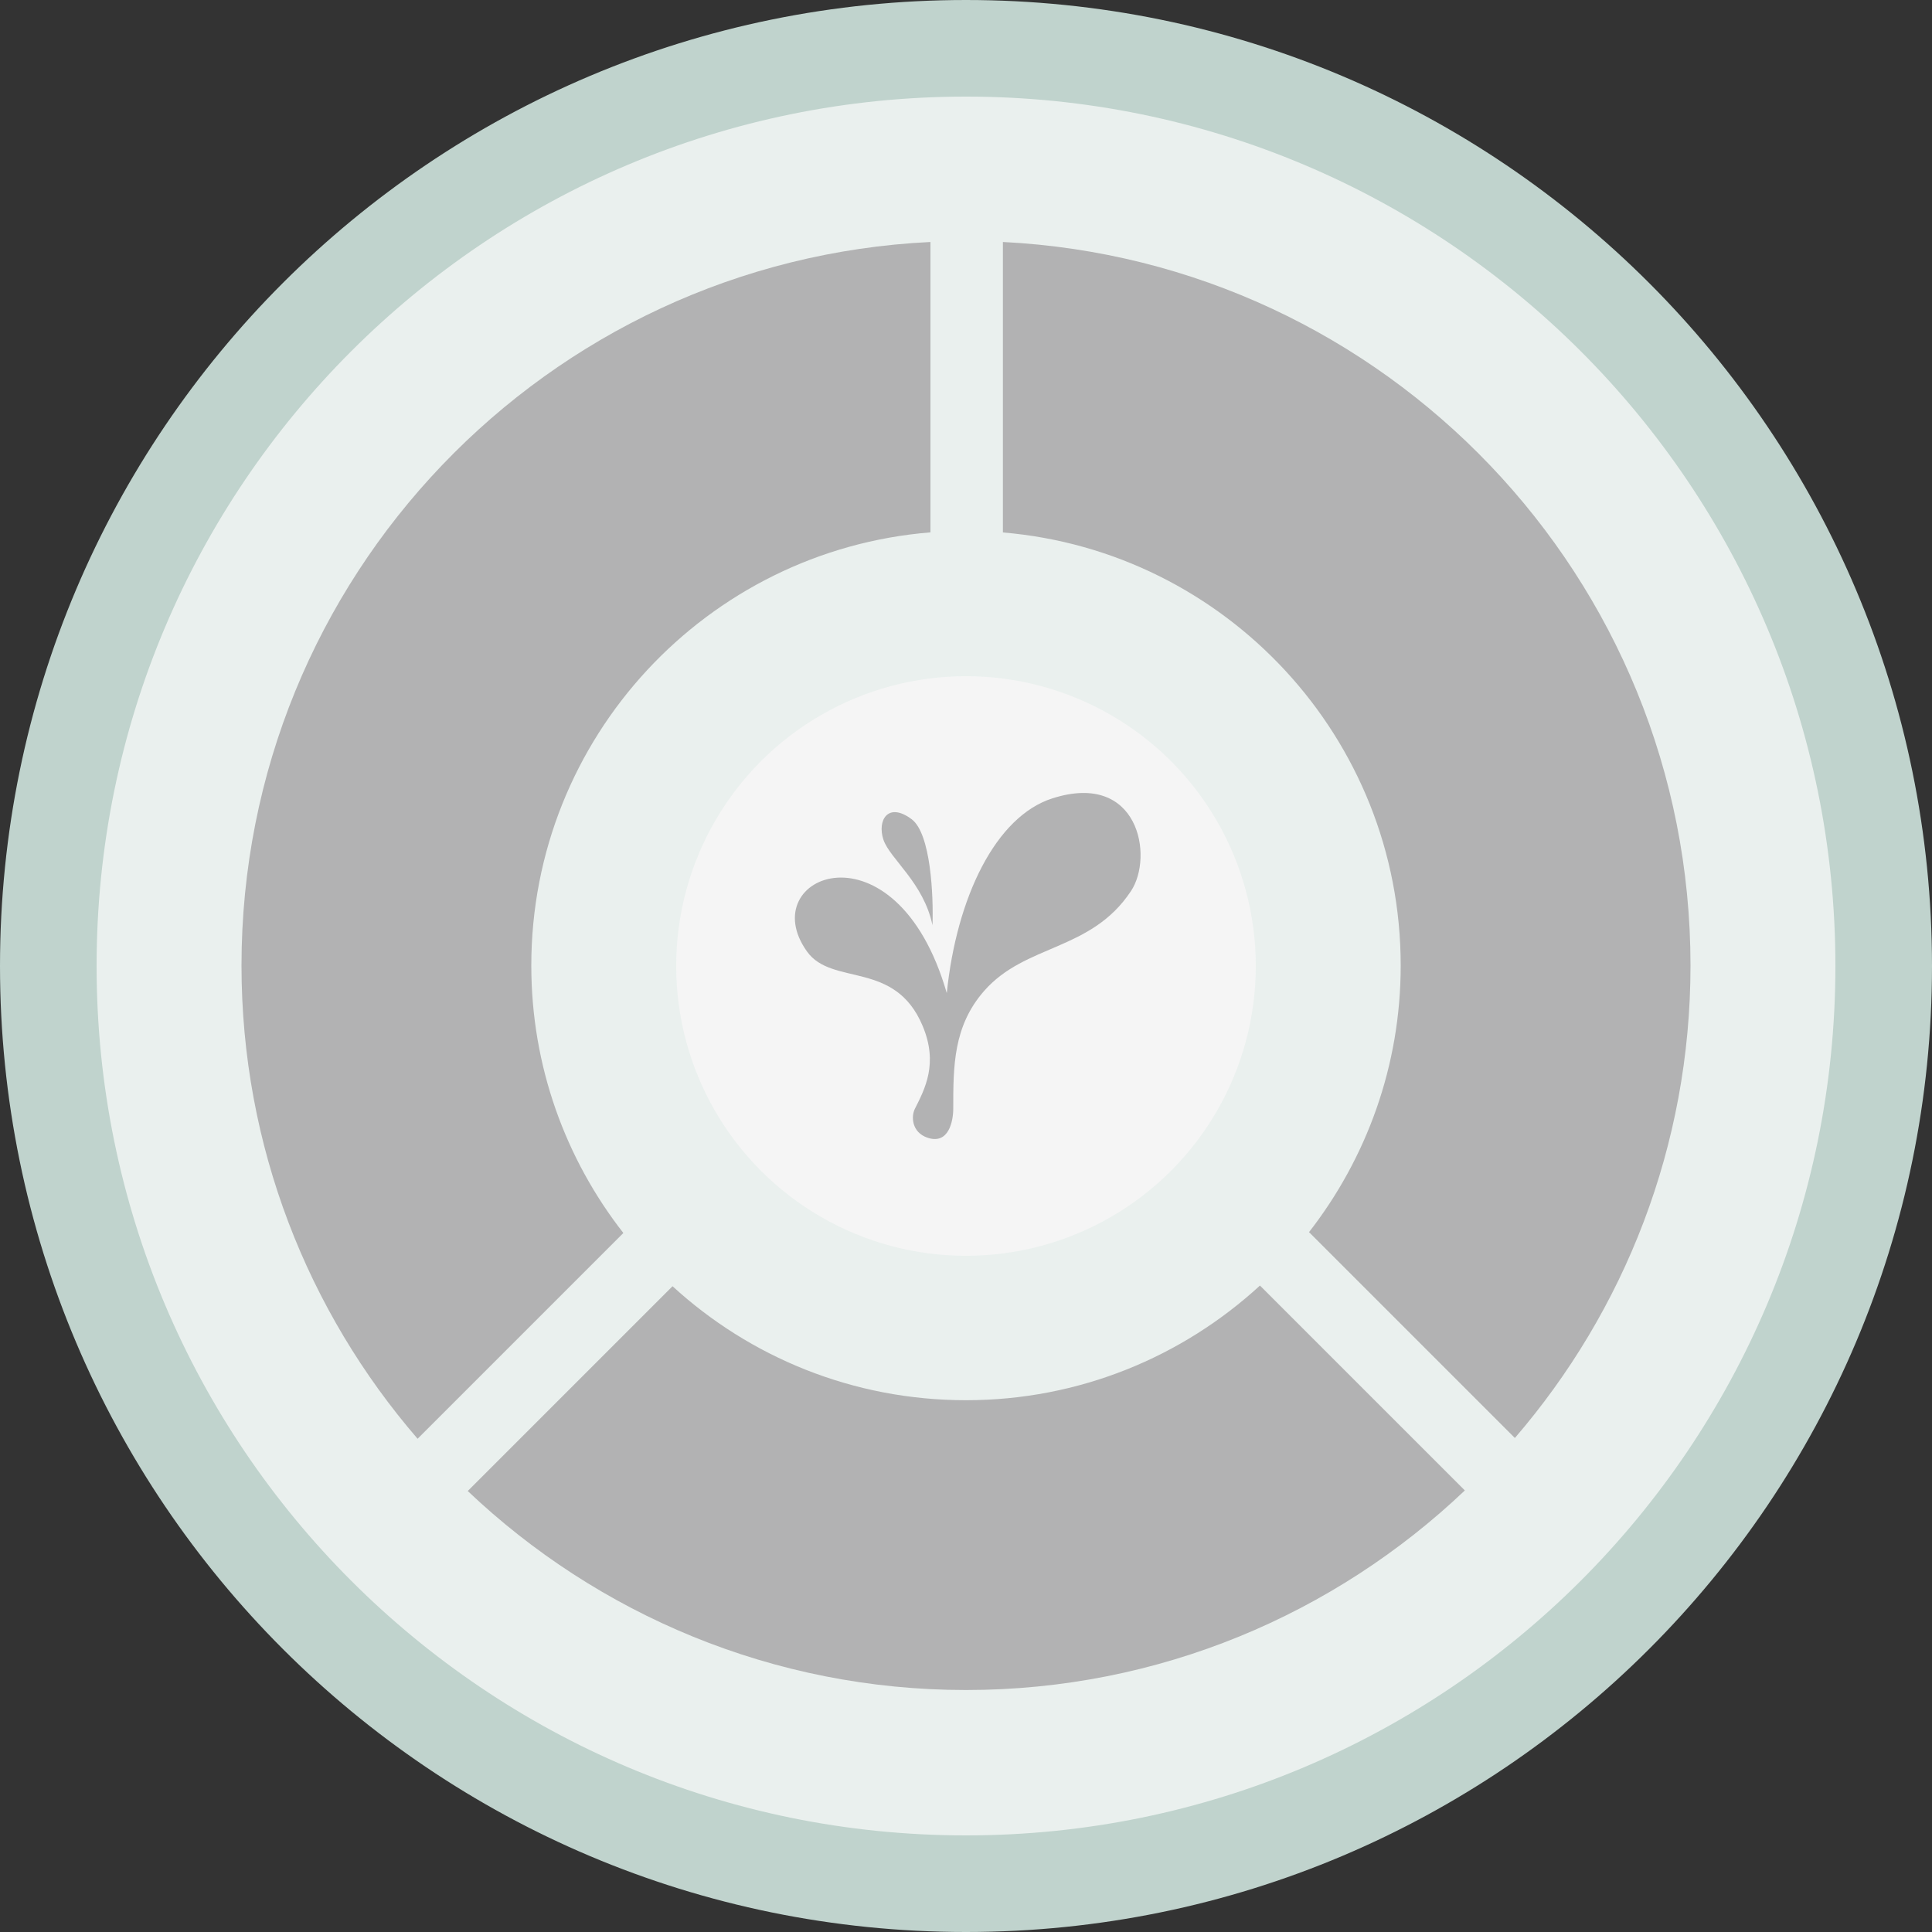
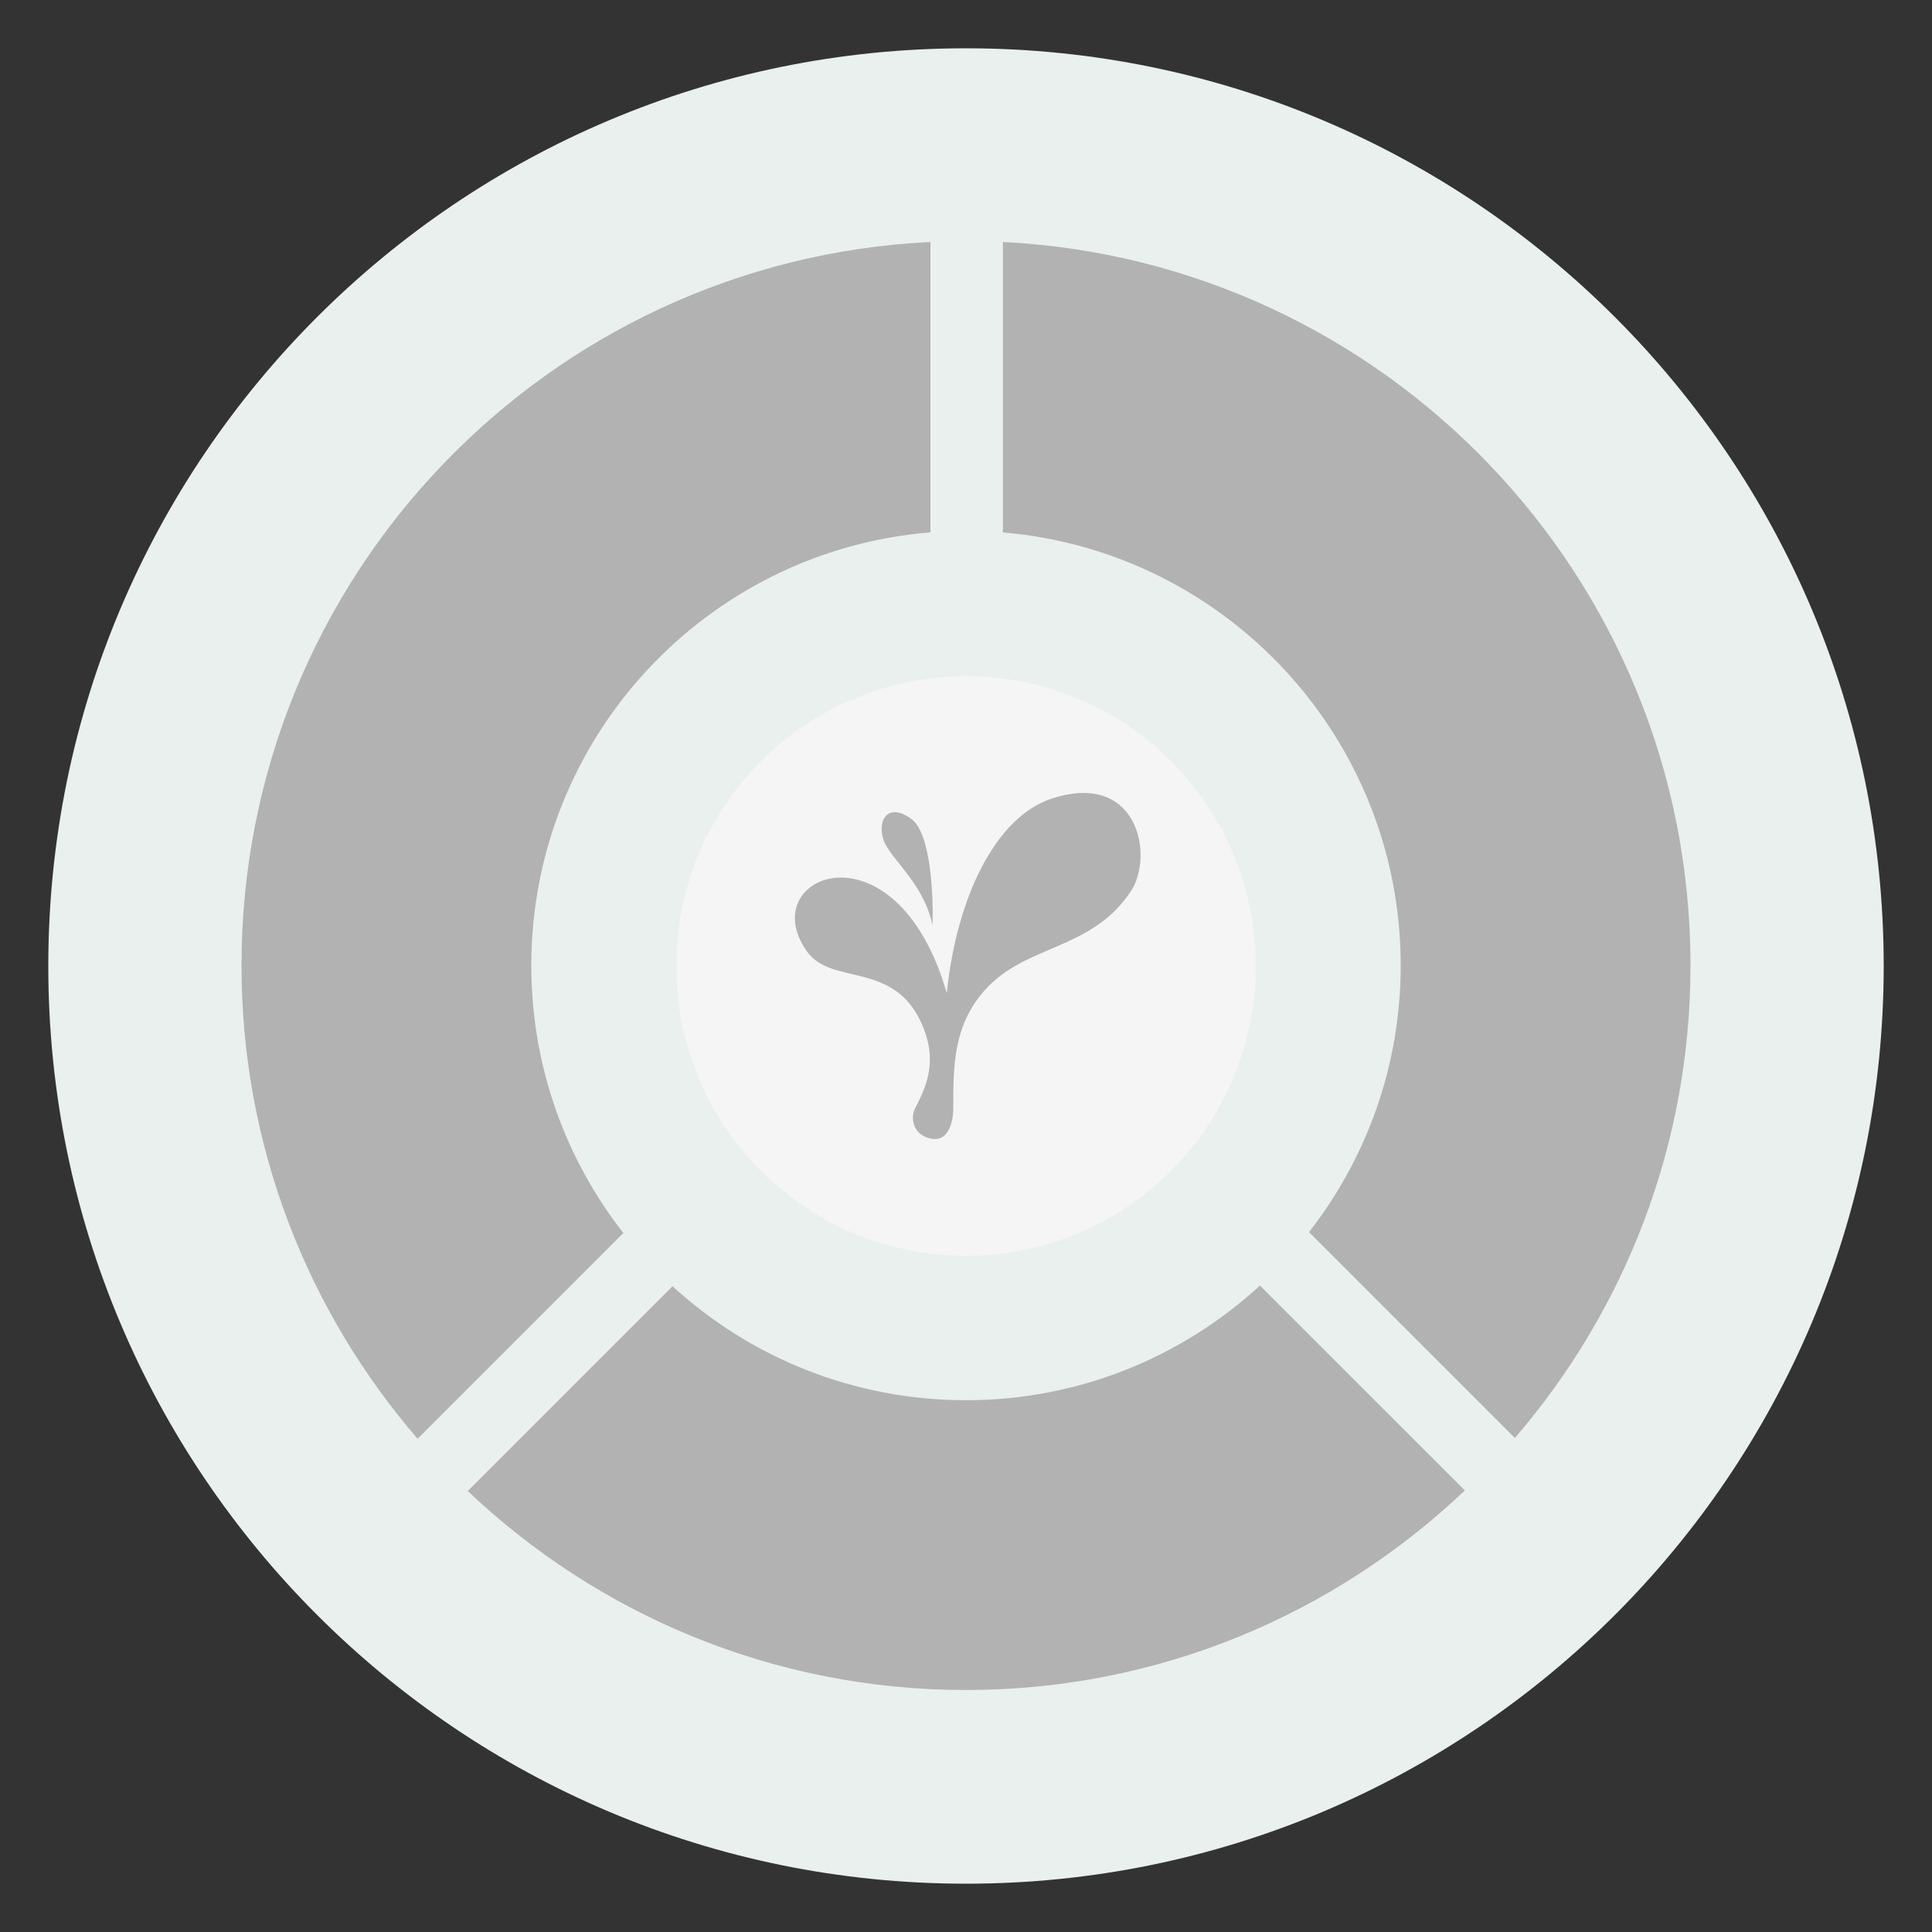
<svg xmlns="http://www.w3.org/2000/svg" fill="none" height="100%" overflow="visible" preserveAspectRatio="none" style="display: block;" viewBox="0 0 20 20" width="100%">
  <rect x="0" y="0" width="20" height="20" fill="#333333" stroke="none" />
  <g id="Frame 20">
    <path d="M10 0.5C15.247 0.5 19.5 4.753 19.5 10C19.5 15.247 15.247 19.5 10 19.5C4.753 19.5 0.5 15.247 0.5 10C0.5 4.753 4.753 0.5 10 0.5Z" fill="#EAF0EE" />
-     <path d="M10 0.5C15.247 0.5 19.5 4.753 19.5 10C19.5 15.247 15.247 19.5 10 19.5C4.753 19.5 0.5 15.247 0.5 10C0.5 4.753 4.753 0.5 10 0.5Z" stroke="#C0D3CD" />
    <path d="M15.164 15.429C13.819 16.707 12.002 17.495 10 17.495C8.001 17.495 6.186 16.71 4.842 15.435L6.962 13.315C7.762 14.048 8.829 14.495 10 14.495C11.174 14.495 12.242 14.044 13.043 13.308L15.164 15.429ZM9.632 5.511C7.319 5.698 5.5 7.634 5.5 9.995C5.5 11.039 5.856 12 6.453 12.764L4.323 14.894C3.188 13.579 2.5 11.868 2.5 9.995C2.5 5.976 5.661 2.697 9.632 2.505V5.511ZM10.382 2.505C14.346 2.704 17.5 5.981 17.5 9.995C17.5 11.865 16.813 13.572 15.682 14.886L13.551 12.755C14.144 11.993 14.5 11.036 14.5 9.995C14.5 7.639 12.688 5.706 10.382 5.512V2.505Z" fill="#B2B2B3" id="Vector" />
    <g id="Frame 7">
      <circle cx="10" cy="10" fill="#F5F5F5" id="Ellipse 2" r="3" />
      <g id="Vector 2">
        <path d="M10.896 8.264C10.306 8.451 9.902 9.292 9.801 10.281C9.275 8.457 7.791 9.061 8.354 9.85C8.614 10.213 9.264 9.935 9.551 10.62C9.715 11.01 9.574 11.273 9.471 11.478C9.431 11.556 9.437 11.721 9.6 11.777C9.824 11.854 9.868 11.599 9.868 11.478C9.868 11.039 9.868 10.624 10.186 10.26C10.615 9.768 11.294 9.85 11.708 9.224C11.945 8.867 11.789 7.98 10.896 8.264Z" fill="#B2B2B3" />
        <path d="M9.438 8.481C9.636 8.63 9.664 9.275 9.653 9.578C9.562 9.137 9.211 8.89 9.145 8.692C9.079 8.494 9.191 8.296 9.438 8.481Z" fill="#B2B2B3" />
      </g>
    </g>
  </g>
</svg>